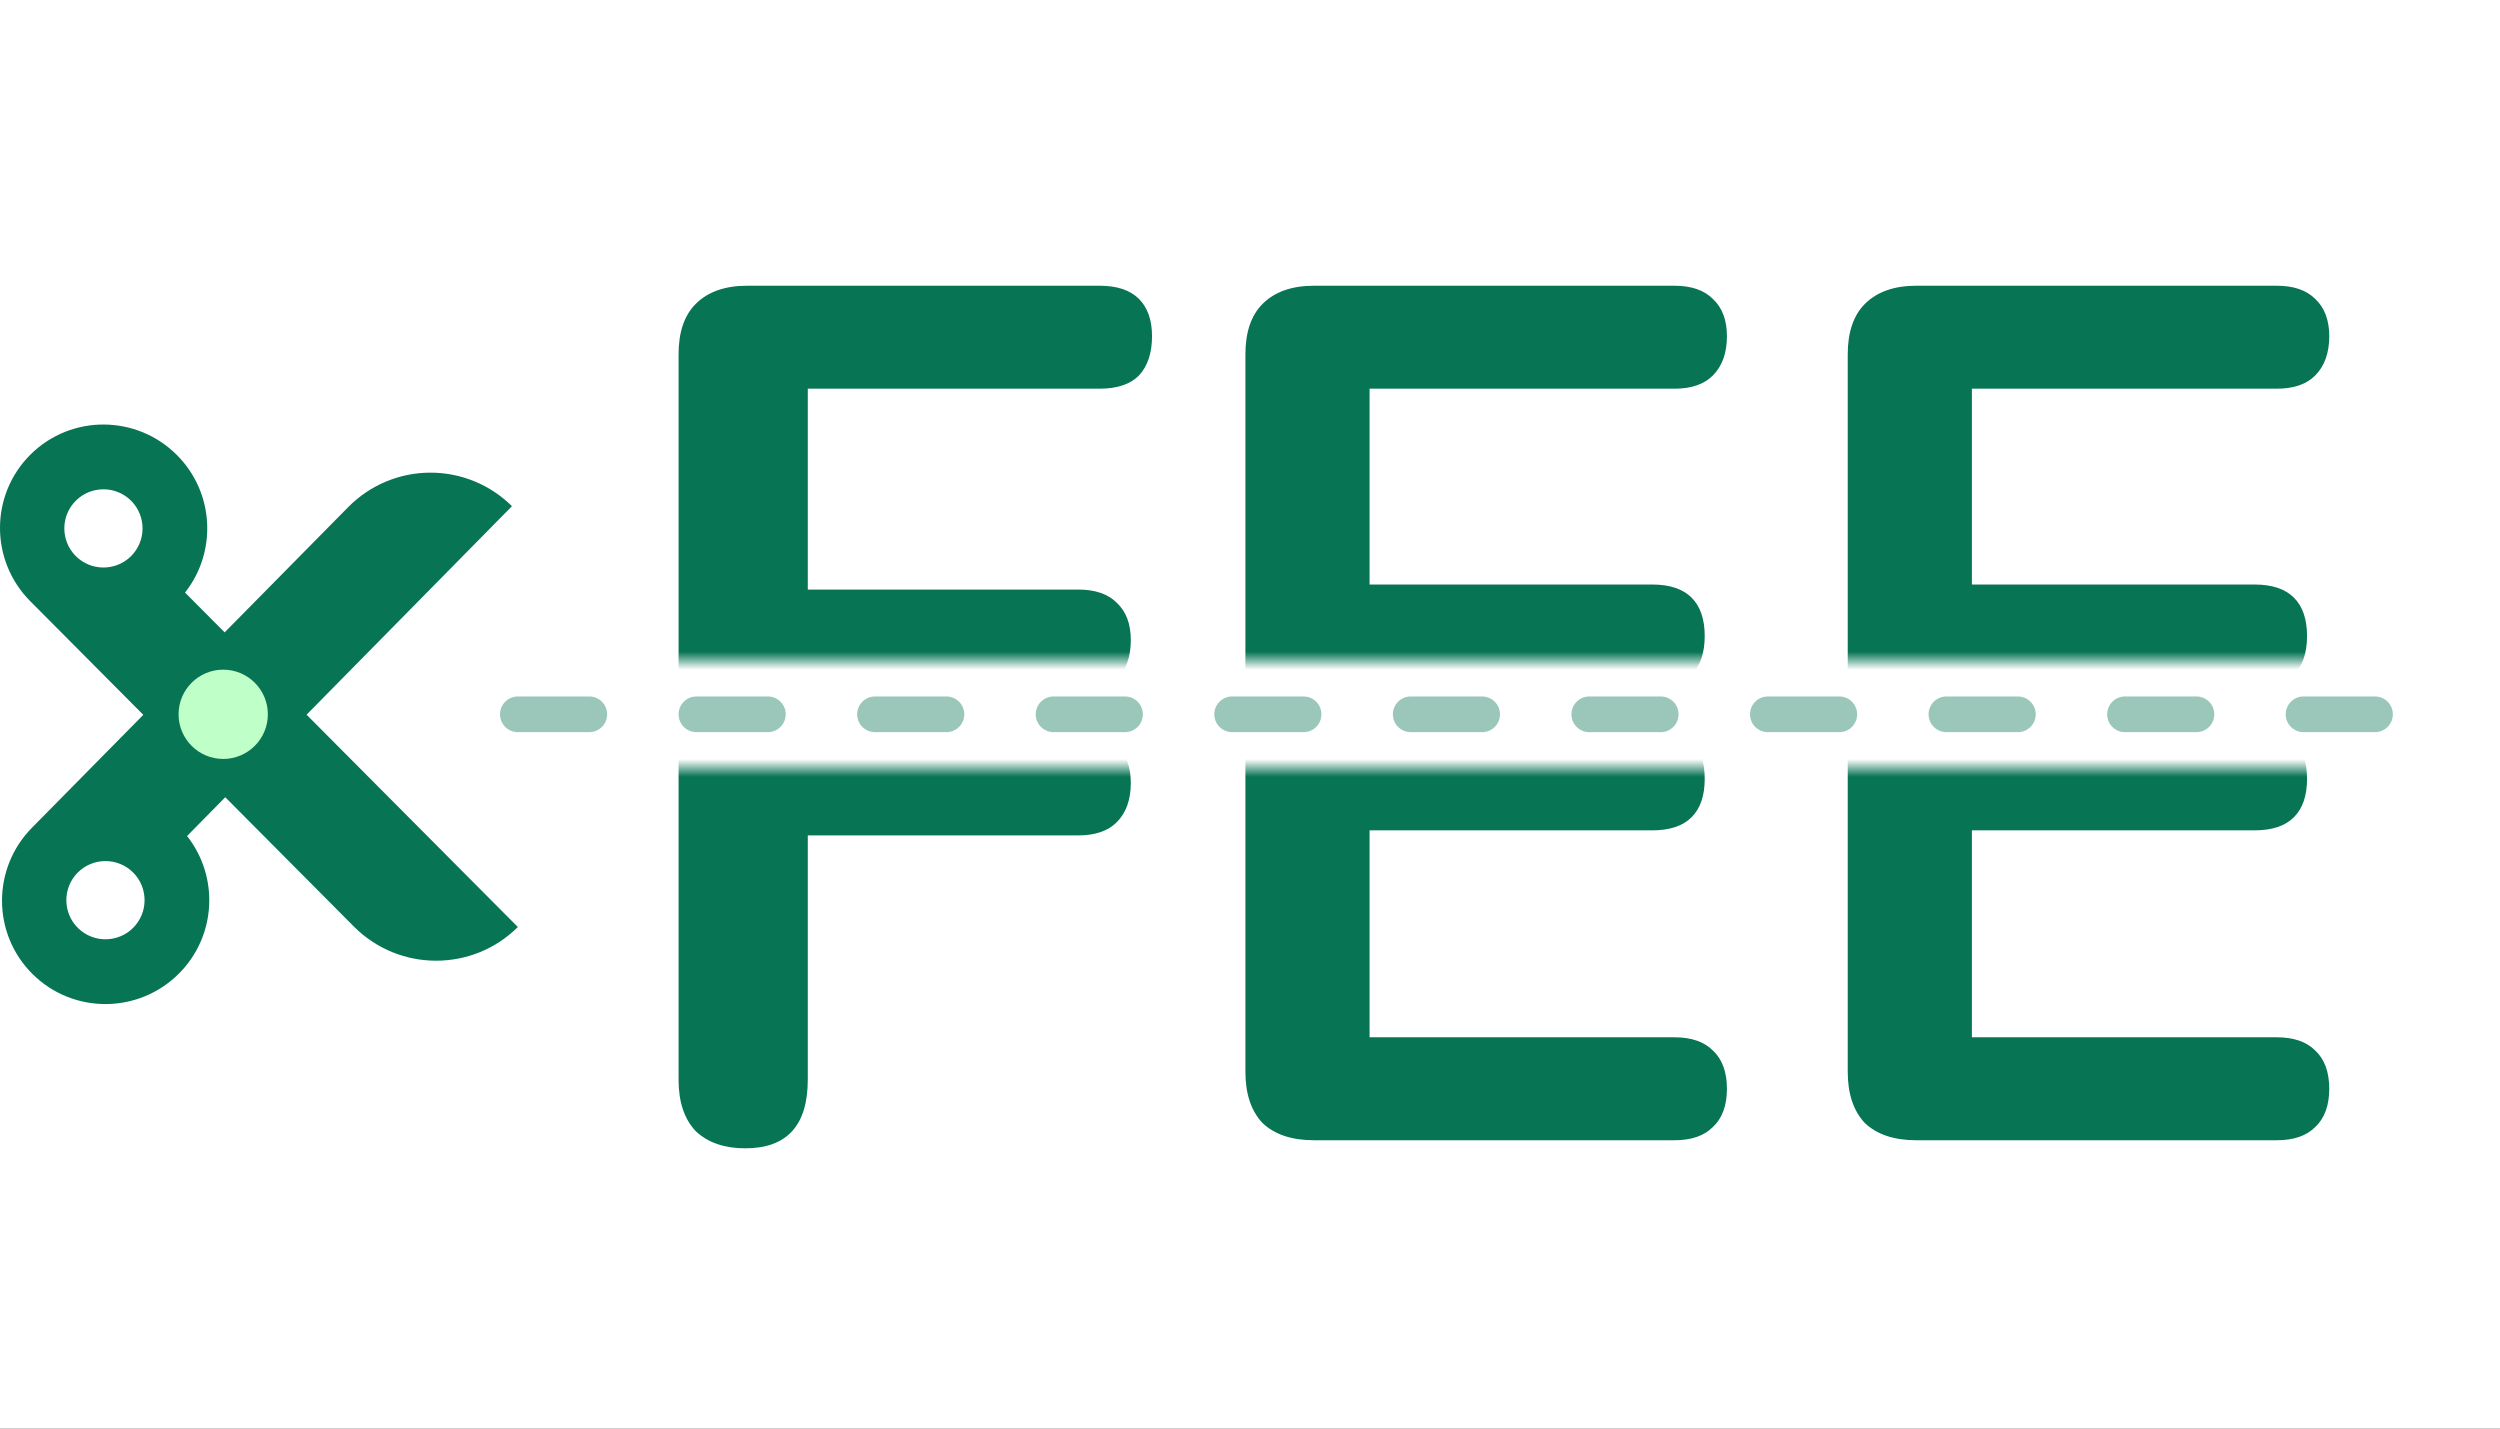
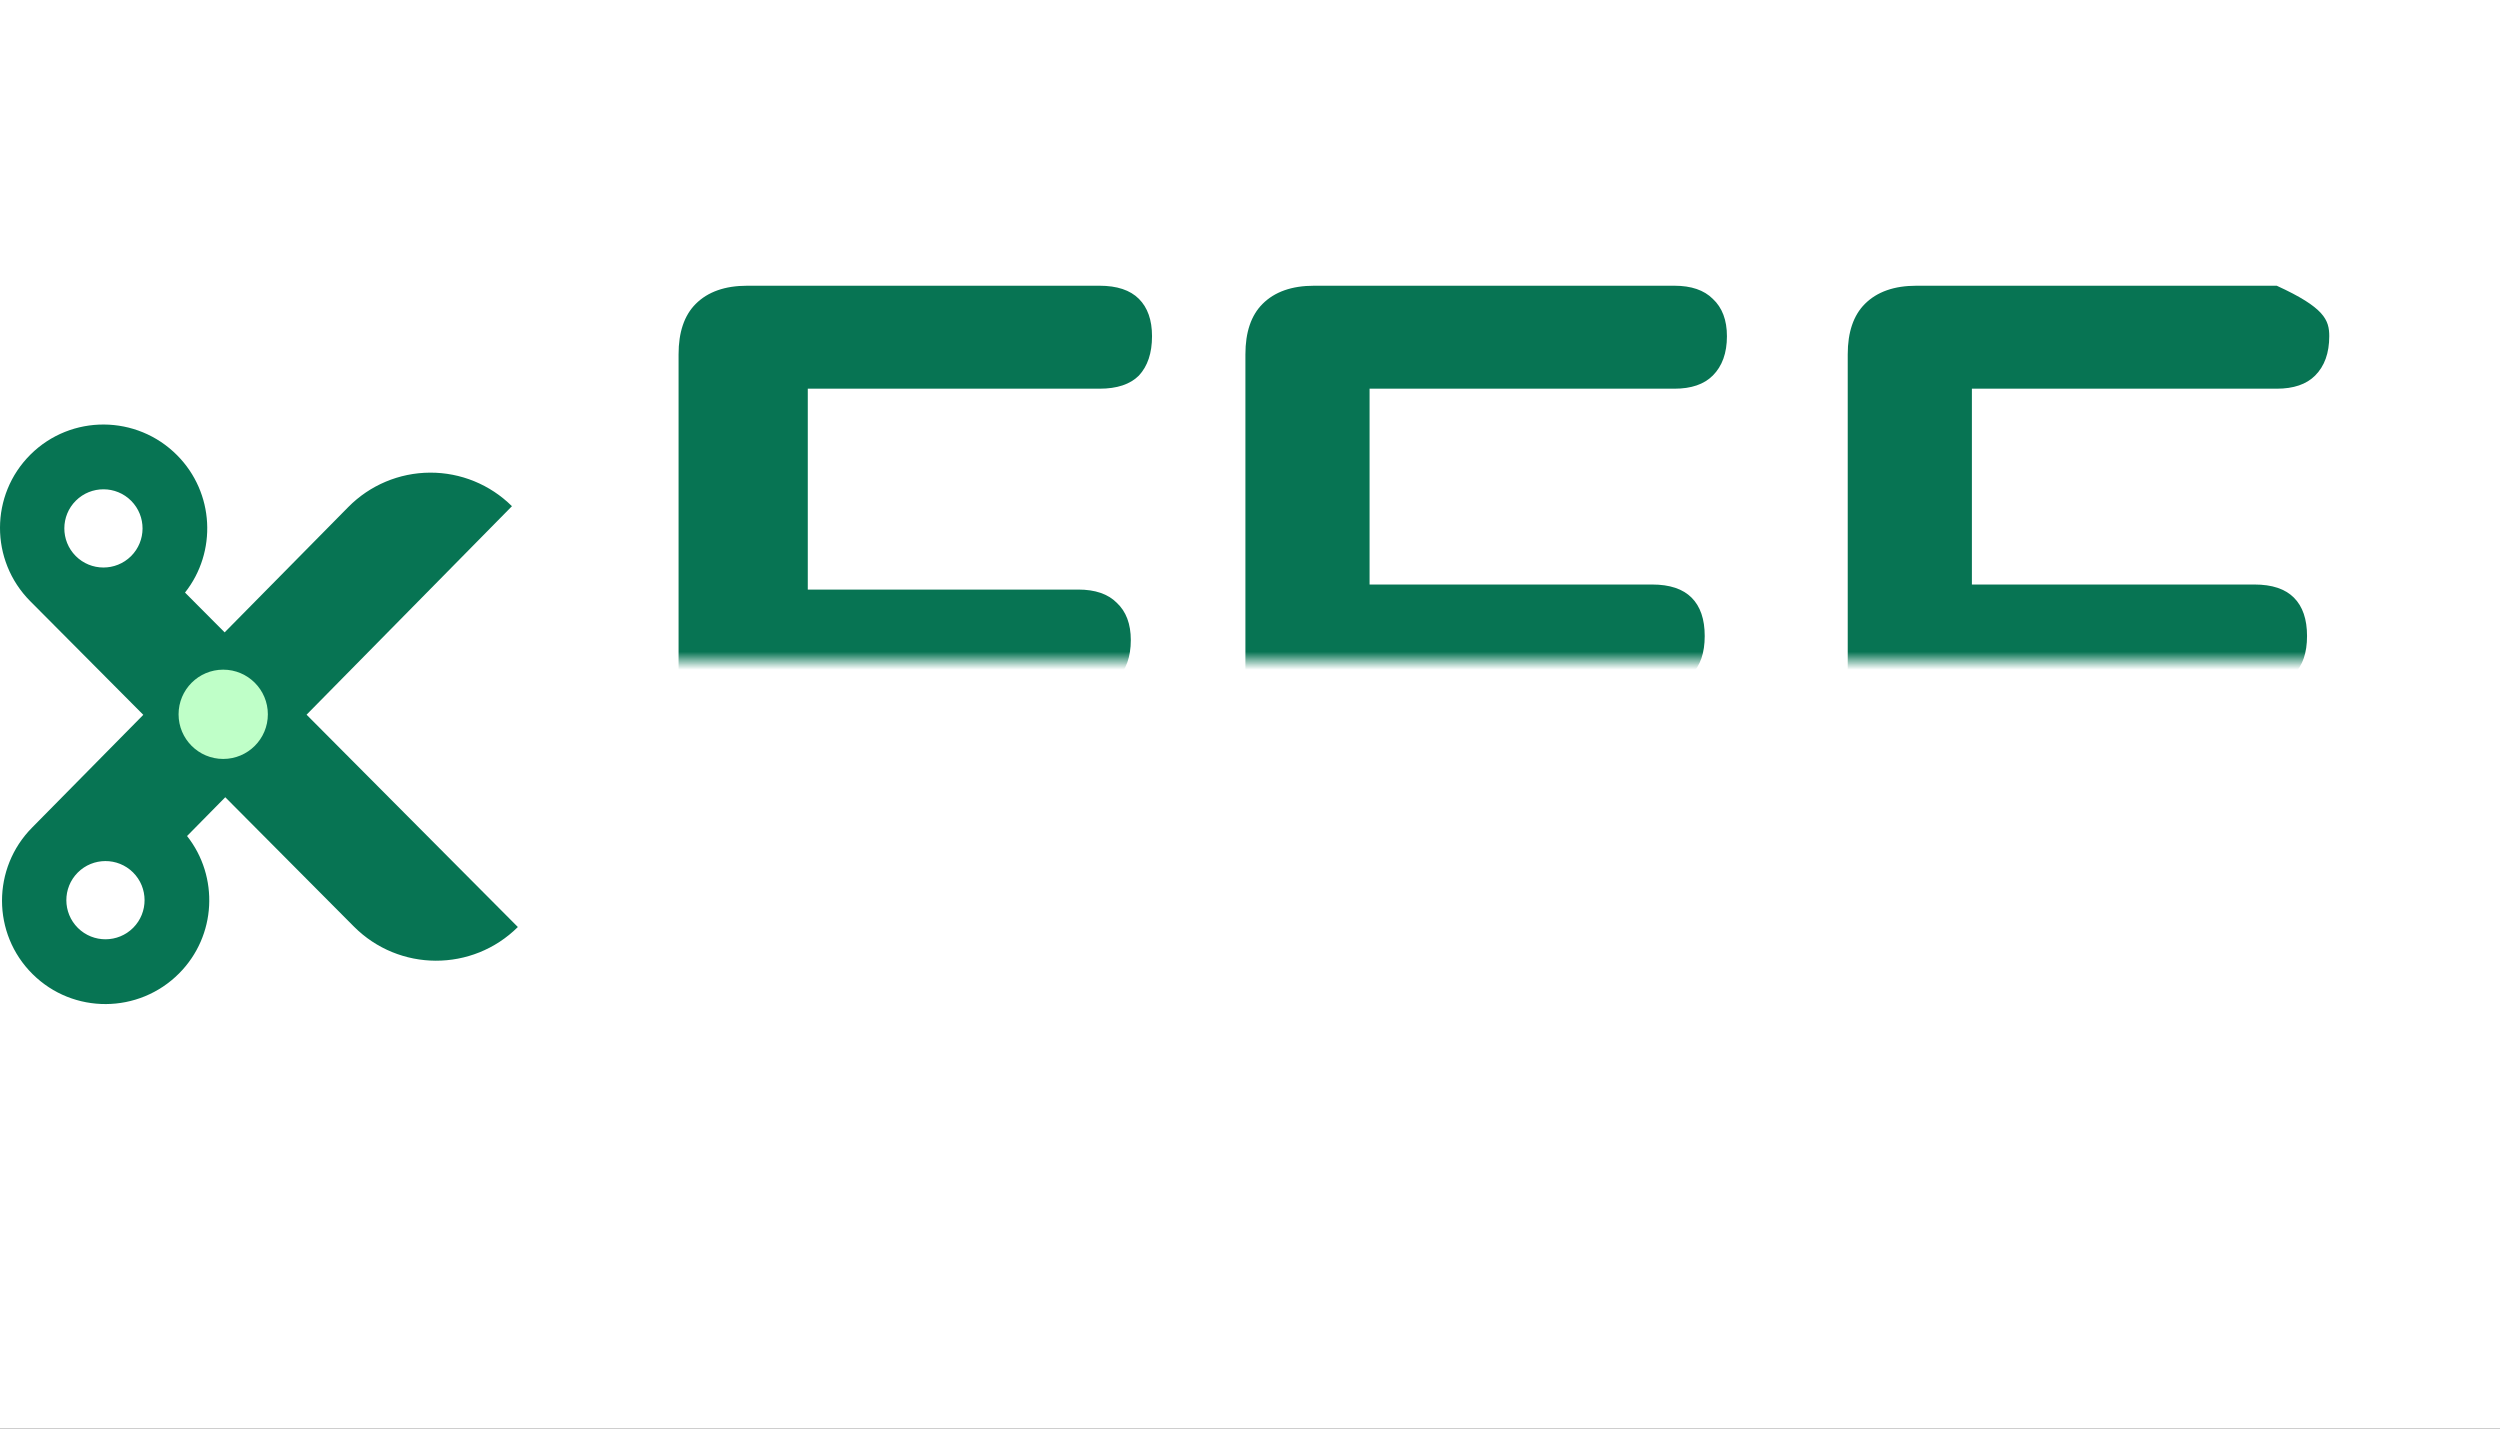
<svg xmlns="http://www.w3.org/2000/svg" width="140" height="80" viewBox="0 0 140 80" fill="none">
  <rect x="0" y="0" width="140" height="80" fill="#333333" stroke="none" />
  <rect y="0.001" width="140" height="80" fill="white" />
  <path d="M10.033 54.507C12.123 52.402 12.27 49.093 10.475 46.817L12.615 44.645L19.815 51.884C22.344 54.427 26.455 54.44 29 51.913L17.168 40.023L28.669 28.347C27.448 27.135 25.796 26.459 24.076 26.468C22.357 26.477 20.711 27.17 19.503 28.395L12.58 35.413L10.361 33.184C12.157 30.909 12.01 27.599 9.919 25.494C7.662 23.219 3.984 23.195 1.709 25.453C-0.565 27.711 -0.568 31.389 1.69 33.663L8.025 40.031L1.804 46.338C-0.455 48.612 -0.453 52.29 1.823 54.548C4.098 56.807 7.774 56.782 10.033 54.507ZM4.238 31.135C3.387 30.277 3.392 28.887 4.249 28.036C5.106 27.185 6.497 27.19 7.348 28.047C8.199 28.905 8.194 30.295 7.337 31.146C6.479 31.997 5.089 31.992 4.238 31.135ZM10.364 40.077C10.364 38.86 11.351 37.873 12.568 37.873C13.784 37.873 14.771 38.86 14.771 40.077C14.771 41.294 13.785 42.28 12.568 42.28C11.351 42.28 10.364 41.293 10.364 40.077ZM4.362 51.965C3.505 51.114 3.499 49.724 4.351 48.866C5.203 48.009 6.592 48.004 7.45 48.855C8.307 49.707 8.312 51.097 7.461 51.954C6.609 52.811 5.219 52.816 4.362 51.965Z" fill="#077453" />
  <circle cx="12.5" cy="40.001" r="2.5" fill="#BFFFC8" />
-   <path opacity="0.4" d="M29 40.001L138 40.001" stroke="#077453" stroke-width="2" stroke-linecap="round" stroke-dasharray="4 6" />
  <mask id="mask0_12412_220328" style="mask-type:alpha" maskUnits="userSpaceOnUse" x="37" y="43" width="94" height="23">
-     <rect x="37" y="43.001" width="94" height="22" fill="#D9D9D9" />
-   </mask>
+     </mask>
  <g mask="url(#mask0_12412_220328)">
-     <path d="M41.731 64.306C40.563 64.306 39.639 63.986 38.961 63.346C38.32 62.667 38 61.706 38 60.462V27.845C38 26.601 38.32 25.659 38.961 25.018C39.639 24.34 40.6 24.001 41.844 24.001H61.573C62.553 24.001 63.288 24.246 63.778 24.735C64.268 25.225 64.513 25.923 64.513 26.827C64.513 27.769 64.268 28.504 63.778 29.032C63.288 29.522 62.553 29.767 61.573 29.767H45.236V41.016H60.386C61.328 41.016 62.044 41.261 62.534 41.751C63.062 42.241 63.325 42.938 63.325 43.843C63.325 44.785 63.062 45.52 62.534 46.047C62.044 46.537 61.328 46.782 60.386 46.782H45.236V60.462C45.236 63.025 44.068 64.306 41.731 64.306Z" fill="#077453" />
    <path d="M73.587 63.854C72.343 63.854 71.382 63.534 70.704 62.893C70.063 62.215 69.743 61.254 69.743 60.01V27.845C69.743 26.601 70.063 25.659 70.704 25.018C71.382 24.34 72.343 24.001 73.587 24.001H93.768C94.71 24.001 95.426 24.246 95.916 24.735C96.444 25.225 96.708 25.923 96.708 26.827C96.708 27.769 96.444 28.504 95.916 29.032C95.426 29.522 94.71 29.767 93.768 29.767H76.696V40.733H92.525C93.504 40.733 94.239 40.978 94.729 41.468C95.219 41.958 95.464 42.674 95.464 43.617C95.464 44.559 95.219 45.275 94.729 45.765C94.239 46.255 93.504 46.5 92.525 46.5H76.696V58.088H93.768C94.71 58.088 95.426 58.333 95.916 58.823C96.444 59.313 96.708 60.029 96.708 60.971C96.708 61.913 96.444 62.629 95.916 63.119C95.426 63.609 94.71 63.854 93.768 63.854H73.587Z" fill="#077453" />
-     <path d="M107.317 63.854C106.074 63.854 105.113 63.534 104.434 62.893C103.794 62.215 103.473 61.254 103.473 60.01V27.845C103.473 26.601 103.794 25.659 104.434 25.018C105.113 24.34 106.074 24.001 107.317 24.001H127.498C128.441 24.001 129.157 24.246 129.647 24.735C130.174 25.225 130.438 25.923 130.438 26.827C130.438 27.769 130.174 28.504 129.647 29.032C129.157 29.522 128.441 29.767 127.498 29.767H110.426V40.733H126.255C127.235 40.733 127.97 40.978 128.459 41.468C128.949 41.958 129.194 42.674 129.194 43.617C129.194 44.559 128.949 45.275 128.459 45.765C127.97 46.255 127.235 46.5 126.255 46.5H110.426V58.088H127.498C128.441 58.088 129.157 58.333 129.647 58.823C130.174 59.313 130.438 60.029 130.438 60.971C130.438 61.913 130.174 62.629 129.647 63.119C129.157 63.609 128.441 63.854 127.498 63.854H107.317Z" fill="#077453" />
  </g>
  <mask id="mask1_12412_220328" style="mask-type:alpha" maskUnits="userSpaceOnUse" x="37" y="15" width="94" height="23">
    <rect x="37" y="15.001" width="94" height="22" fill="#D9D9D9" />
  </mask>
  <g mask="url(#mask1_12412_220328)">
    <path d="M41.731 56.306C40.563 56.306 39.639 55.986 38.961 55.346C38.32 54.667 38 53.706 38 52.462V19.845C38 18.601 38.32 17.659 38.961 17.018C39.639 16.34 40.6 16.001 41.844 16.001H61.573C62.553 16.001 63.288 16.246 63.778 16.735C64.268 17.225 64.513 17.923 64.513 18.827C64.513 19.769 64.268 20.504 63.778 21.032C63.288 21.522 62.553 21.767 61.573 21.767H45.236V33.016H60.386C61.328 33.016 62.044 33.261 62.534 33.751C63.062 34.241 63.325 34.938 63.325 35.843C63.325 36.785 63.062 37.52 62.534 38.047C62.044 38.537 61.328 38.782 60.386 38.782H45.236V52.462C45.236 55.025 44.068 56.306 41.731 56.306Z" fill="#077453" />
    <path d="M73.587 55.854C72.343 55.854 71.382 55.534 70.704 54.893C70.063 54.215 69.743 53.254 69.743 52.01V19.845C69.743 18.601 70.063 17.659 70.704 17.018C71.382 16.34 72.343 16.001 73.587 16.001H93.768C94.71 16.001 95.426 16.246 95.916 16.735C96.444 17.225 96.708 17.923 96.708 18.827C96.708 19.769 96.444 20.504 95.916 21.032C95.426 21.522 94.71 21.767 93.768 21.767H76.696V32.733H92.525C93.504 32.733 94.239 32.978 94.729 33.468C95.219 33.958 95.464 34.674 95.464 35.617C95.464 36.559 95.219 37.275 94.729 37.765C94.239 38.255 93.504 38.5 92.525 38.5H76.696V50.088H93.768C94.71 50.088 95.426 50.333 95.916 50.823C96.444 51.313 96.708 52.029 96.708 52.971C96.708 53.913 96.444 54.629 95.916 55.119C95.426 55.609 94.71 55.854 93.768 55.854H73.587Z" fill="#077453" />
-     <path d="M107.317 55.854C106.074 55.854 105.113 55.534 104.434 54.893C103.794 54.215 103.473 53.254 103.473 52.01V19.845C103.473 18.601 103.794 17.659 104.434 17.018C105.113 16.34 106.074 16.001 107.317 16.001H127.498C128.441 16.001 129.157 16.246 129.647 16.735C130.174 17.225 130.438 17.923 130.438 18.827C130.438 19.769 130.174 20.504 129.647 21.032C129.157 21.522 128.441 21.767 127.498 21.767H110.426V32.733H126.255C127.235 32.733 127.97 32.978 128.459 33.468C128.949 33.958 129.194 34.674 129.194 35.617C129.194 36.559 128.949 37.275 128.459 37.765C127.97 38.255 127.235 38.5 126.255 38.5H110.426V50.088H127.498C128.441 50.088 129.157 50.333 129.647 50.823C130.174 51.313 130.438 52.029 130.438 52.971C130.438 53.913 130.174 54.629 129.647 55.119C129.157 55.609 128.441 55.854 127.498 55.854H107.317Z" fill="#077453" />
+     <path d="M107.317 55.854C106.074 55.854 105.113 55.534 104.434 54.893C103.794 54.215 103.473 53.254 103.473 52.01V19.845C103.473 18.601 103.794 17.659 104.434 17.018C105.113 16.34 106.074 16.001 107.317 16.001H127.498C130.174 17.225 130.438 17.923 130.438 18.827C130.438 19.769 130.174 20.504 129.647 21.032C129.157 21.522 128.441 21.767 127.498 21.767H110.426V32.733H126.255C127.235 32.733 127.97 32.978 128.459 33.468C128.949 33.958 129.194 34.674 129.194 35.617C129.194 36.559 128.949 37.275 128.459 37.765C127.97 38.255 127.235 38.5 126.255 38.5H110.426V50.088H127.498C128.441 50.088 129.157 50.333 129.647 50.823C130.174 51.313 130.438 52.029 130.438 52.971C130.438 53.913 130.174 54.629 129.647 55.119C129.157 55.609 128.441 55.854 127.498 55.854H107.317Z" fill="#077453" />
  </g>
</svg>